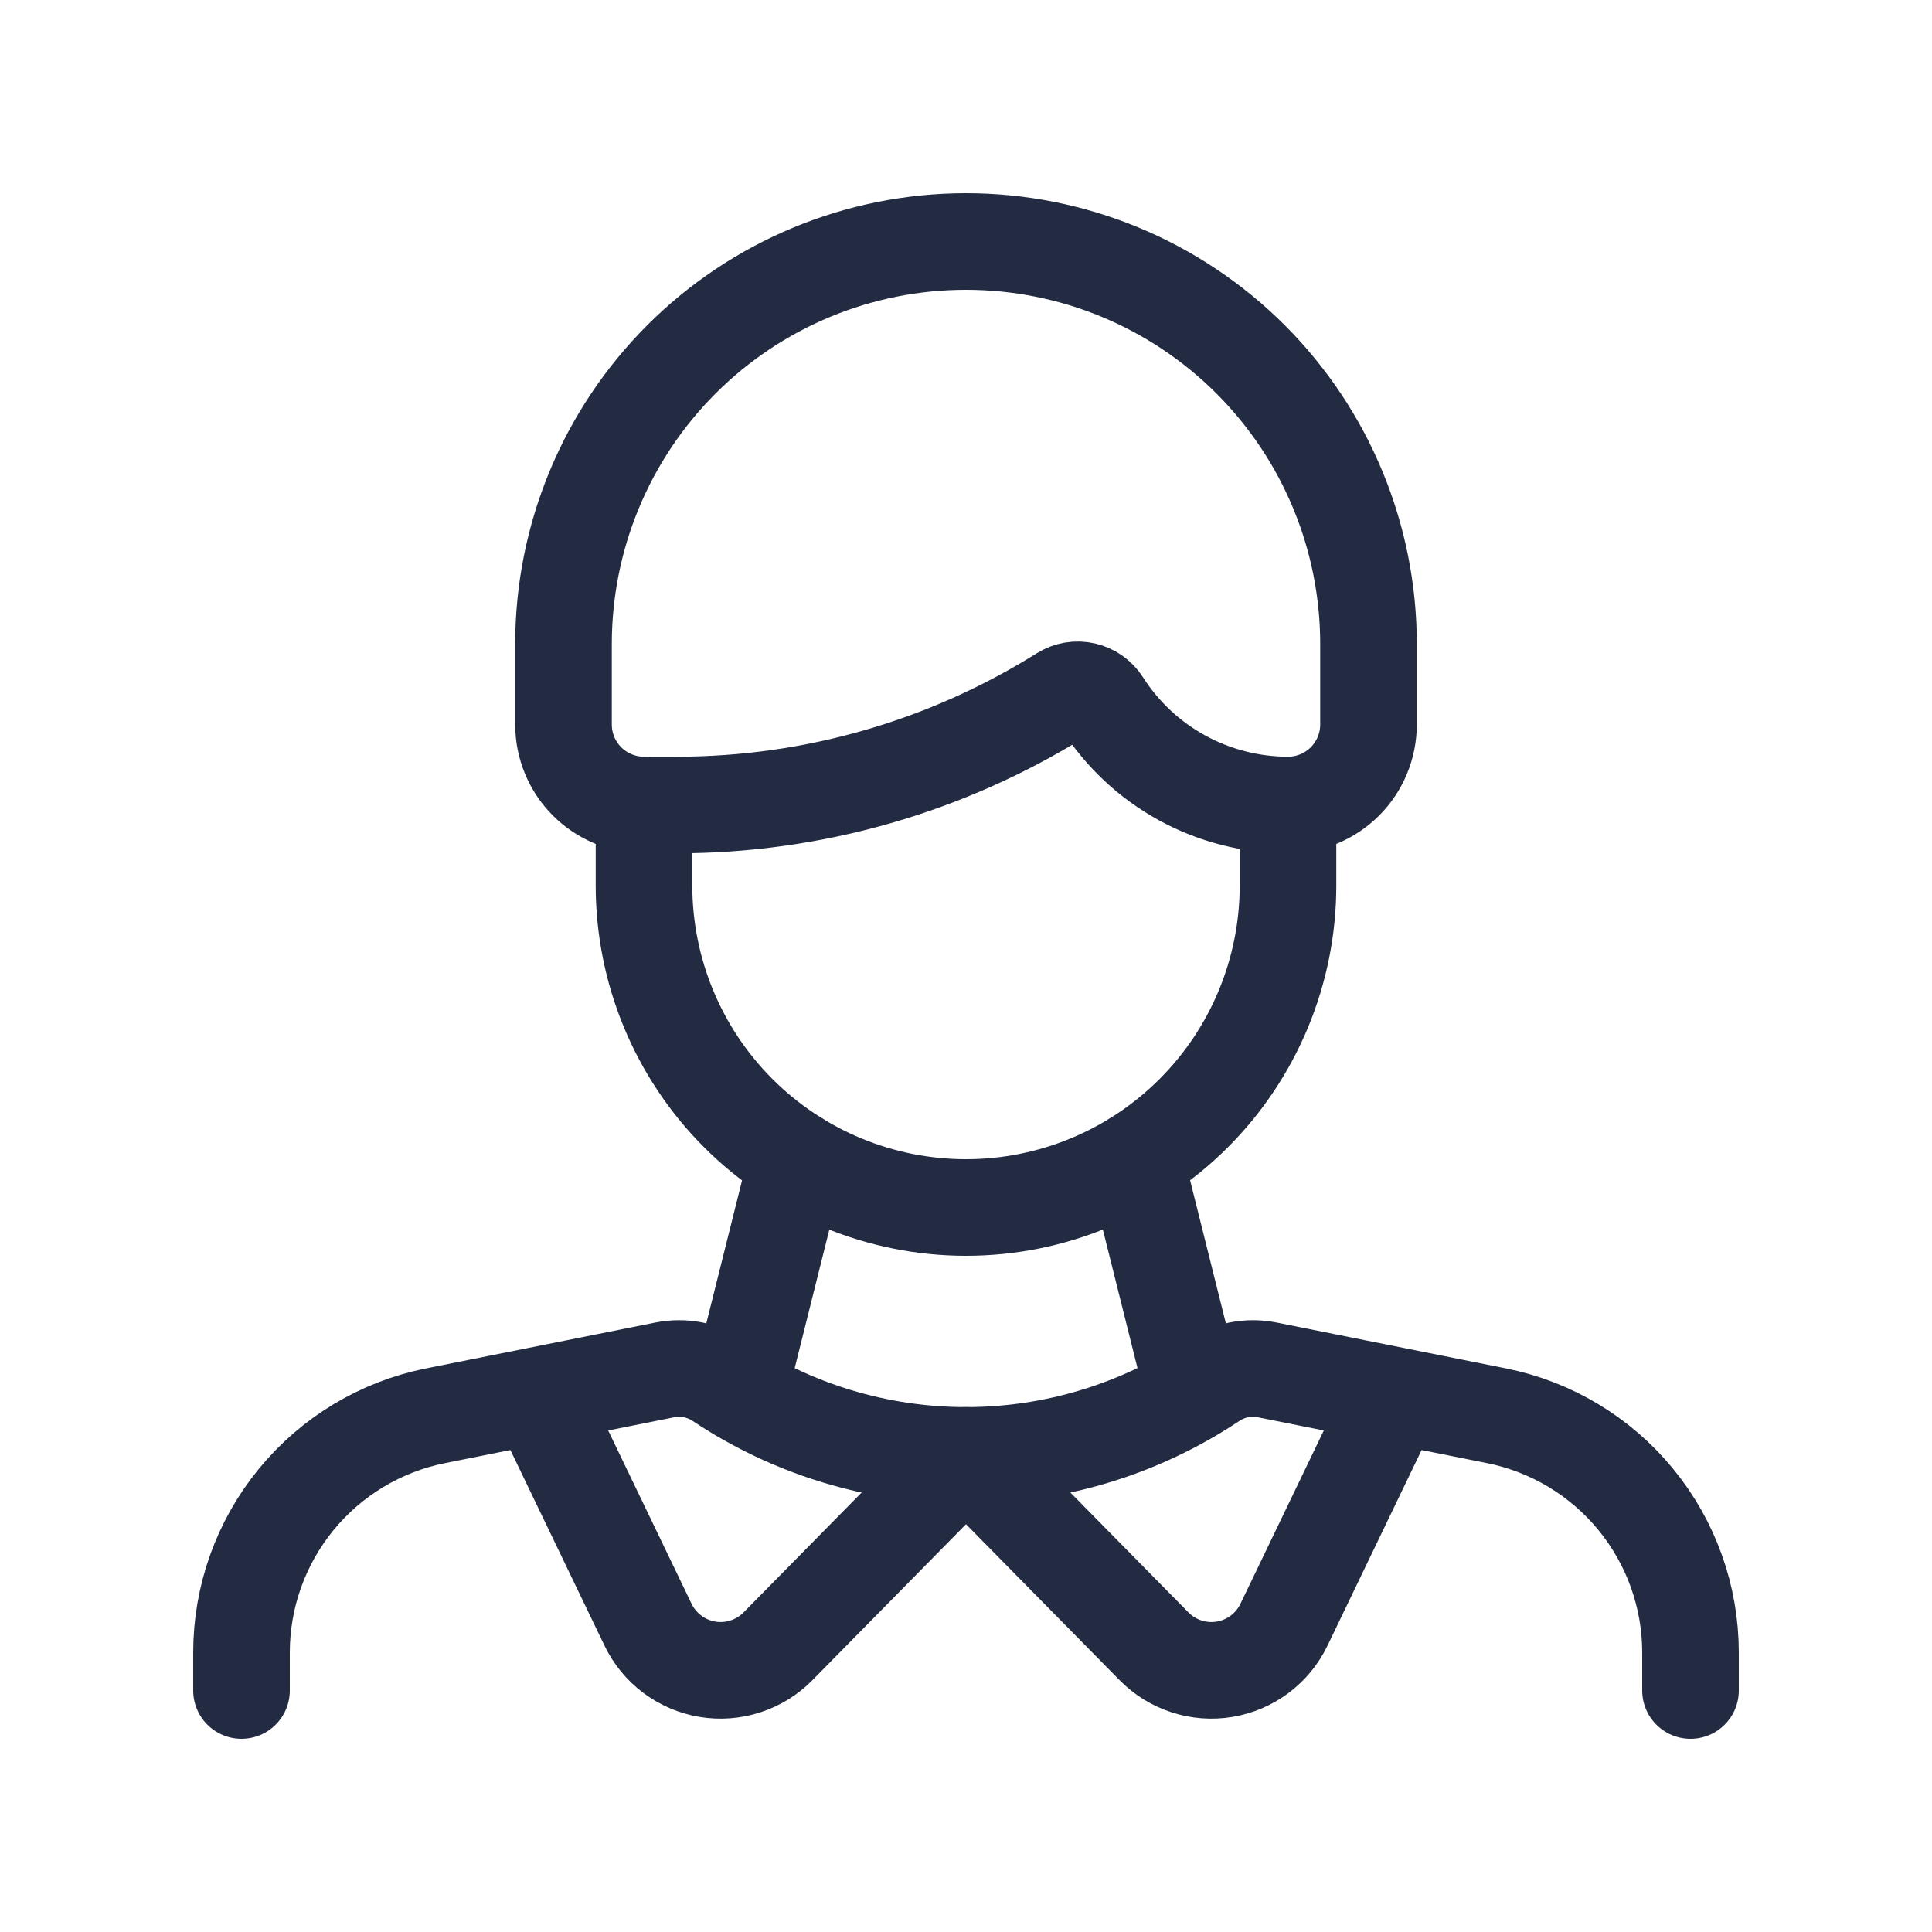
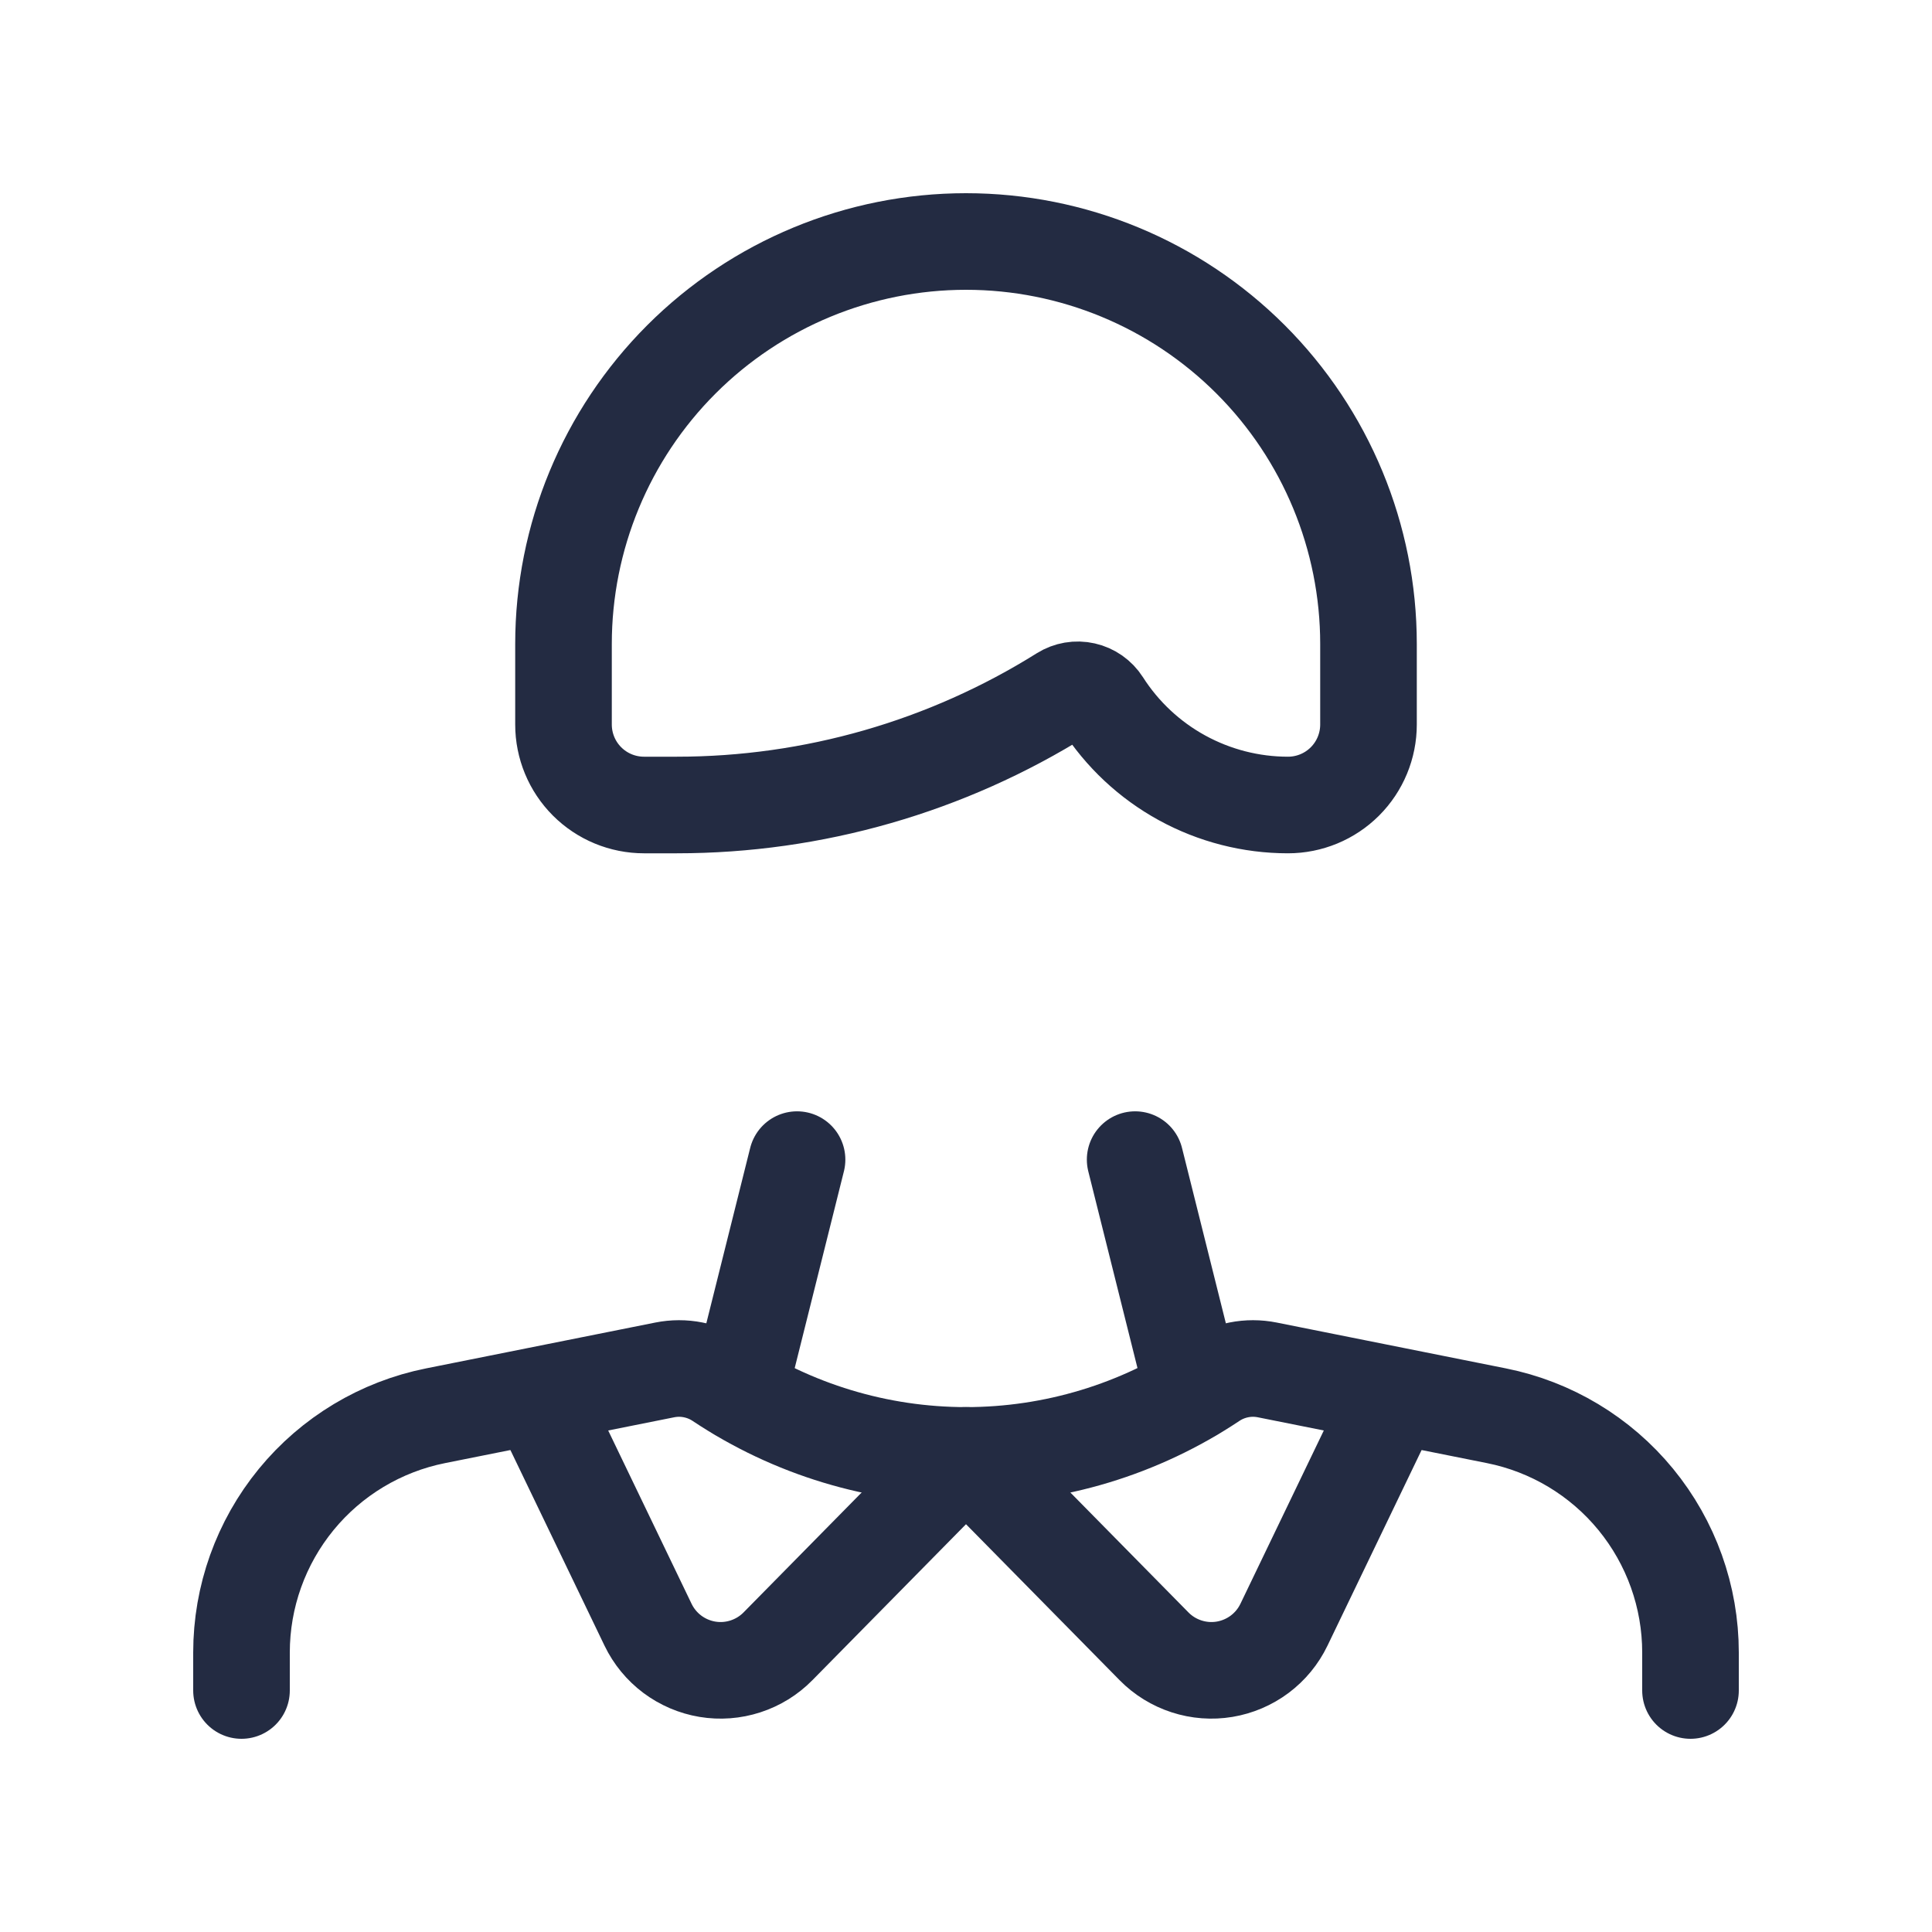
<svg xmlns="http://www.w3.org/2000/svg" width="60" height="60" viewBox="0 0 60 60" fill="none">
  <g clip-path="url(#clip0_663_225)">
    <path d="M35.253 36.013L37.062 43.247" stroke="#232B42" stroke-width="3" stroke-linecap="round" stroke-linejoin="round" />
    <path d="M24.753 36.013L22.944 43.247" stroke="#232B42" stroke-width="3" stroke-linecap="round" stroke-linejoin="round" />
    <path d="M16.708 43.354L20.126 50.458C20.3 50.819 20.558 51.133 20.879 51.374C21.2 51.614 21.574 51.774 21.969 51.84C22.365 51.906 22.77 51.875 23.151 51.751C23.533 51.627 23.879 51.414 24.16 51.128L30 45.198L35.84 51.128C36.121 51.414 36.467 51.627 36.849 51.751C37.23 51.875 37.635 51.906 38.031 51.84C38.426 51.774 38.8 51.614 39.121 51.374C39.442 51.133 39.7 50.819 39.874 50.458L43.292 43.354" stroke="#232B42" stroke-width="3" stroke-linecap="round" stroke-linejoin="round" />
    <path d="M7.5 52.5V51.321C7.5 49.587 8.101 47.907 9.2 46.566C10.299 45.225 11.829 44.307 13.529 43.967L20.644 42.544C20.935 42.486 21.235 42.485 21.526 42.543C21.818 42.601 22.095 42.715 22.342 42.88V42.88C24.61 44.392 27.274 45.199 30 45.199C32.726 45.199 35.39 44.392 37.658 42.88C37.905 42.715 38.182 42.601 38.474 42.543C38.765 42.485 39.065 42.486 39.356 42.544L46.471 43.967C48.171 44.307 49.701 45.225 50.8 46.566C51.899 47.907 52.5 49.587 52.5 51.321V52.5" stroke="#232B42" stroke-width="3" stroke-linecap="round" stroke-linejoin="round" />
-     <path d="M40 25V27.5C40 30.152 38.946 32.696 37.071 34.571C35.196 36.446 32.652 37.5 30 37.5C27.348 37.5 24.804 36.446 22.929 34.571C21.054 32.696 20 30.152 20 27.5V25" stroke="#232B42" stroke-width="3" stroke-linecap="round" stroke-linejoin="round" />
    <path d="M34.232 21.84C34.85 22.808 35.703 23.606 36.711 24.158C37.719 24.71 38.85 25 40 25V25C40.663 25 41.299 24.737 41.768 24.268C42.237 23.799 42.5 23.163 42.5 22.5V20C42.5 16.685 41.183 13.505 38.839 11.161C36.495 8.817 33.315 7.5 30 7.5V7.5C26.685 7.5 23.505 8.817 21.161 11.161C18.817 13.505 17.5 16.685 17.5 20V22.5C17.5 23.163 17.763 23.799 18.232 24.268C18.701 24.737 19.337 25 20 25H21.02C25.254 25 29.403 23.808 32.992 21.56V21.56C33.194 21.434 33.437 21.392 33.669 21.445C33.901 21.497 34.103 21.639 34.232 21.84V21.84Z" stroke="#232B42" stroke-width="3" stroke-linecap="round" stroke-linejoin="round" />
  </g>
  <defs>
    <clipPath id="clip0_663_225">
      <rect width="60" height="60" fill="white" />
    </clipPath>
  </defs>
</svg>